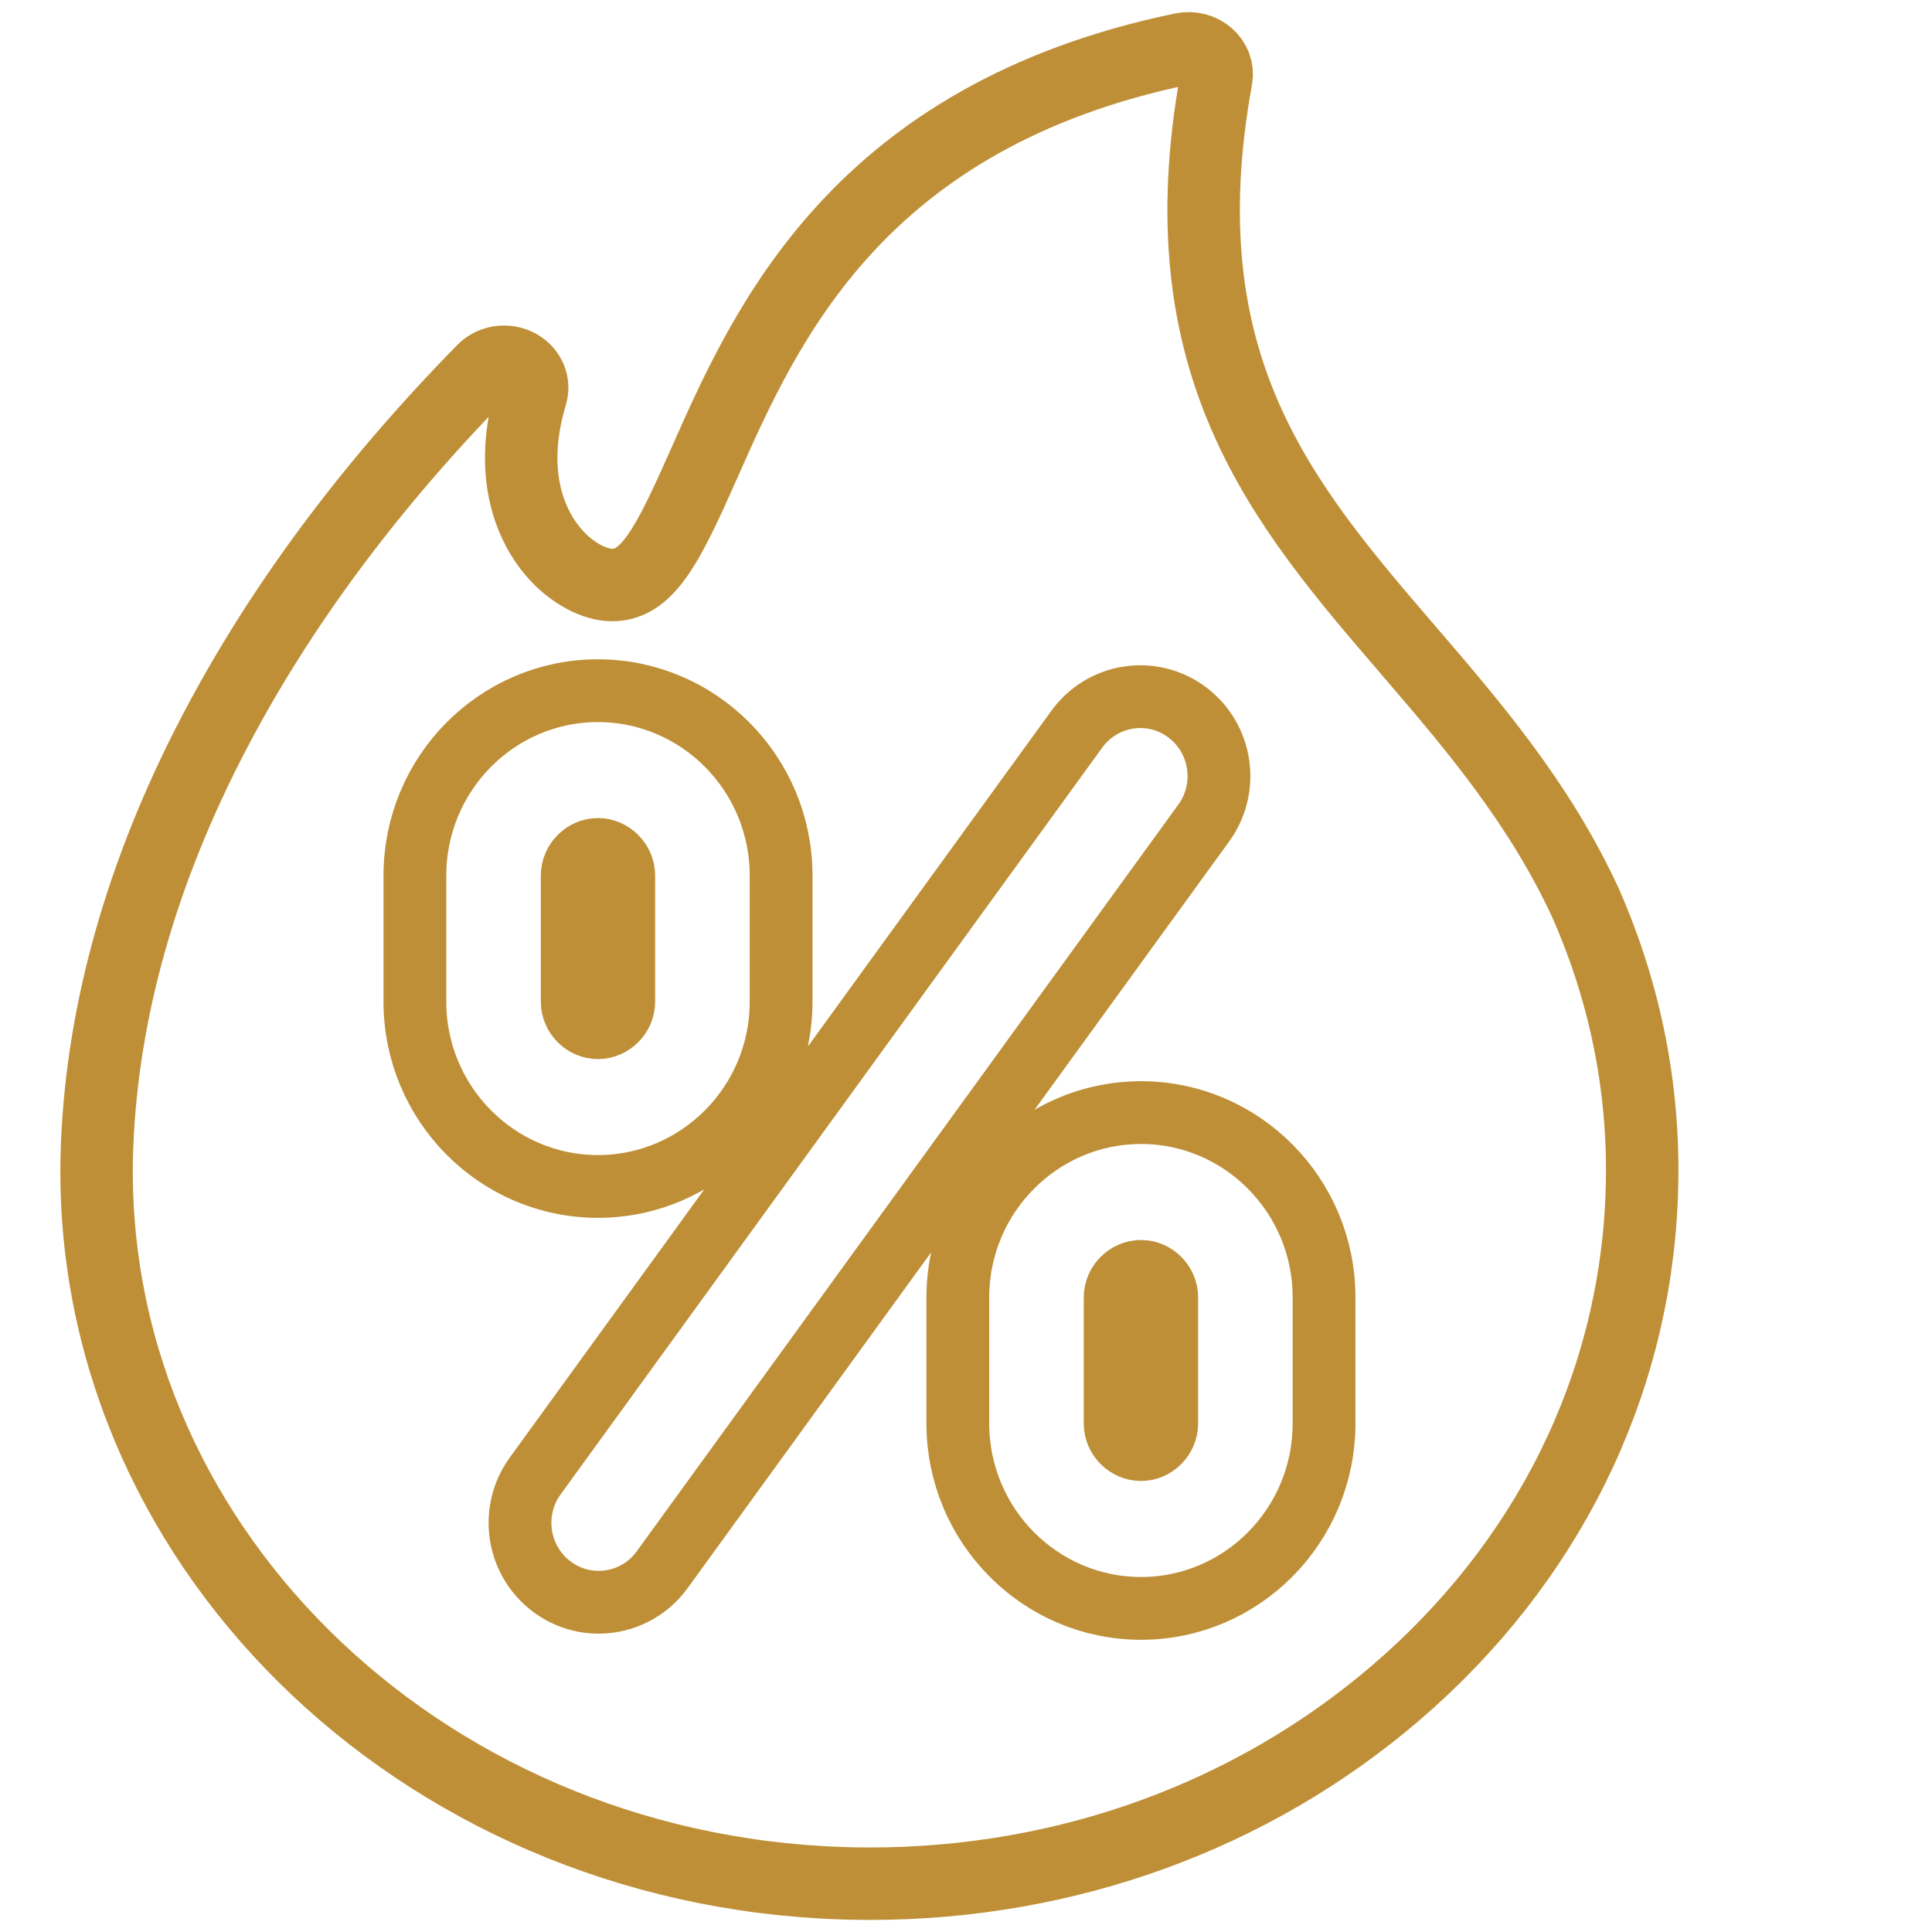
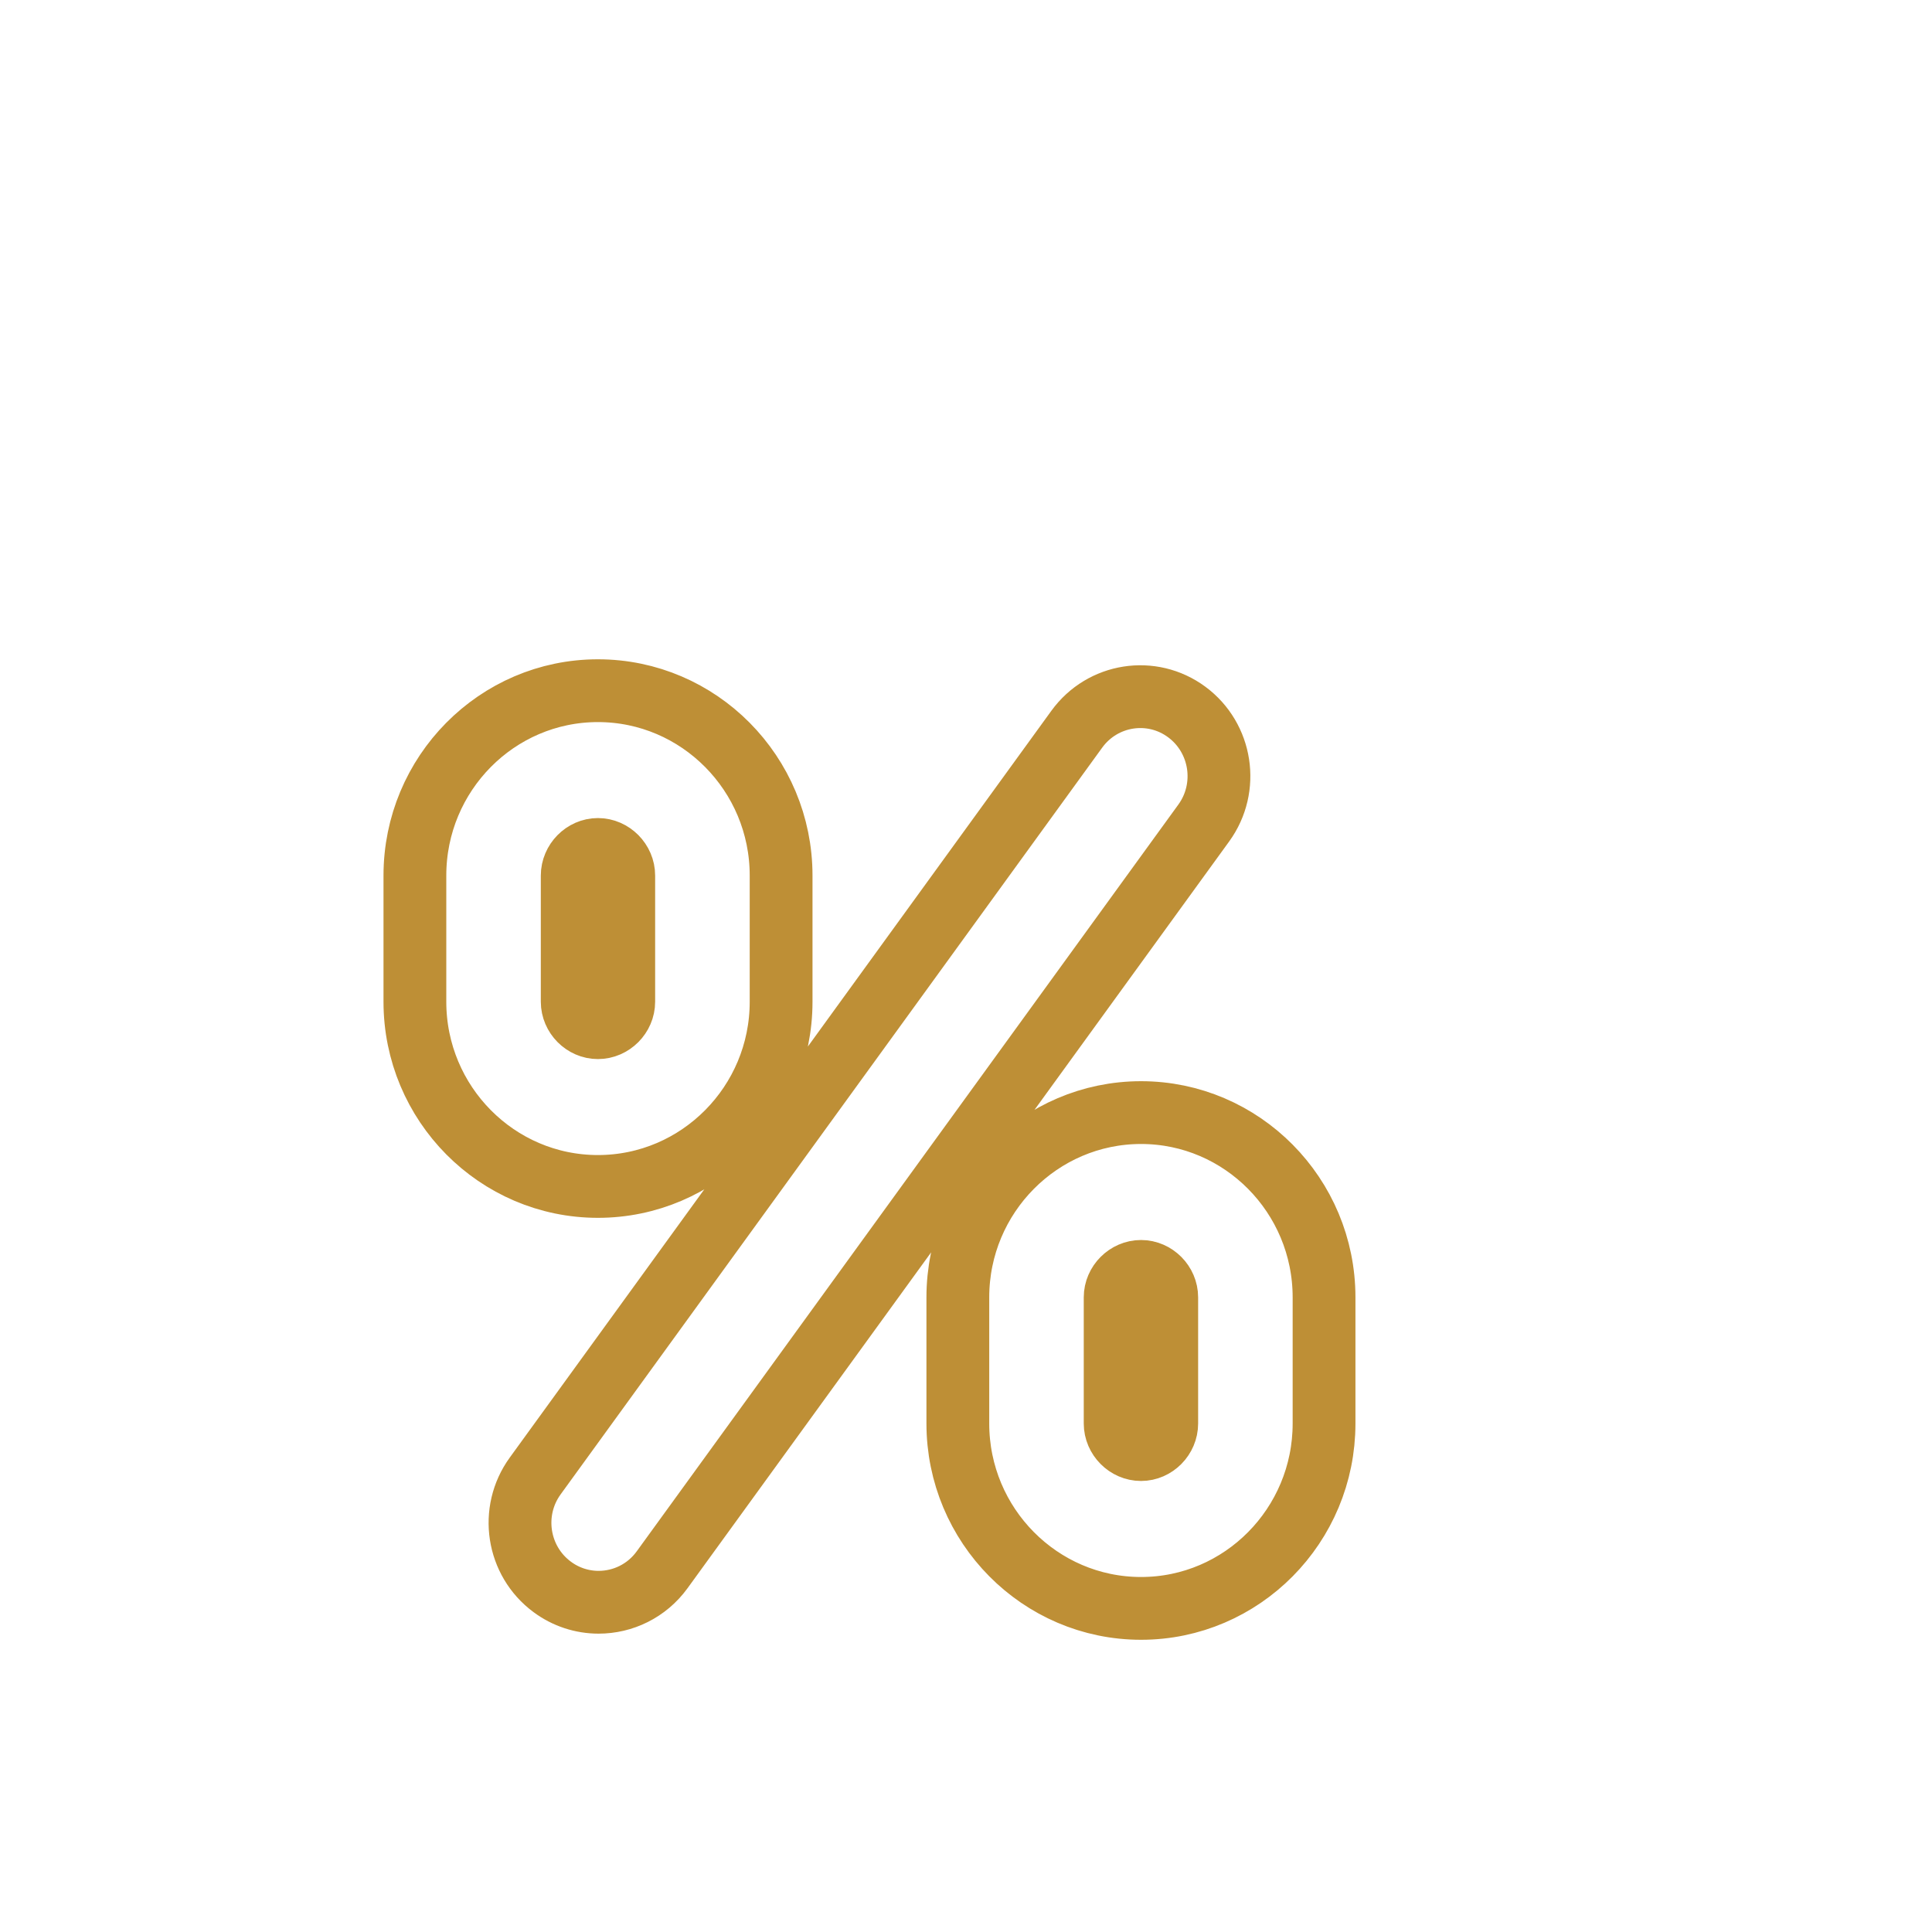
<svg xmlns="http://www.w3.org/2000/svg" width="40" height="40" viewBox="0 0 40 40" fill="none">
-   <path d="M33.989 24.78C33.836 28.717 32.029 32.363 28.9 35.047C25.915 37.608 22.069 39 18.012 39C17.817 39 17.622 38.997 17.426 38.99C8.61 38.697 1.695 31.848 2.01 23.722C2.12 20.911 2.938 18.028 4.442 15.153C5.796 12.565 7.668 10.046 10.005 7.666C10.092 7.576 10.211 7.517 10.34 7.497C10.469 7.477 10.601 7.498 10.716 7.556C10.831 7.614 10.921 7.706 10.972 7.817C11.023 7.928 11.032 8.052 10.997 8.169C10.504 9.814 11.007 10.834 11.35 11.295C11.763 11.85 12.275 12.08 12.589 12.108C13.394 12.181 13.828 11.288 14.589 9.571C15.854 6.718 17.765 2.407 24.481 1.013C24.574 0.994 24.671 0.996 24.762 1.019C24.854 1.043 24.939 1.086 25.008 1.147C25.077 1.207 25.13 1.282 25.16 1.366C25.19 1.449 25.198 1.538 25.182 1.625C24.1 7.574 26.553 10.429 29.149 13.452C30.482 15.004 31.86 16.608 32.817 18.674L32.821 18.682C33.68 20.626 34.073 22.678 33.989 24.78Z" stroke="#BE8F36" stroke-width="1.5" />
-   <path d="M24.156 26.86V29.472C24.156 29.765 23.912 30.012 23.624 30.012C23.334 30.012 23.088 29.765 23.088 29.472V26.86C23.088 26.569 23.334 26.323 23.624 26.323C23.912 26.323 24.156 26.569 24.156 26.86ZM12.914 20.74V18.127C12.914 17.835 12.669 17.587 12.379 17.587C12.091 17.587 11.847 17.835 11.847 18.127V20.74C11.847 21.031 12.091 21.277 12.379 21.277C12.669 21.277 12.914 21.031 12.914 20.74ZM12.379 24.564C14.471 24.564 16.172 22.849 16.172 20.74V18.127C16.172 16.017 14.471 14.3 12.379 14.3C10.288 14.3 8.59 16.017 8.59 18.127V20.74C8.59 22.849 10.29 24.564 12.379 24.564ZM24.923 17.039C25.454 16.306 25.296 15.278 24.57 14.741C23.845 14.205 22.826 14.364 22.294 15.097L11.081 30.558C10.549 31.29 10.707 32.319 11.433 32.855C11.711 33.062 12.048 33.173 12.393 33.173C12.895 33.173 13.39 32.94 13.709 32.5L24.923 17.039ZM27.413 26.86C27.413 24.751 25.713 23.035 23.624 23.035C21.534 23.035 19.831 24.751 19.831 26.86V29.472C19.831 31.583 21.533 33.3 23.624 33.3C25.715 33.3 27.413 31.583 27.413 29.472V26.86Z" stroke="#BE8F36" stroke-width="1.3" />
+   <path d="M24.156 26.86V29.472C24.156 29.765 23.912 30.012 23.624 30.012C23.334 30.012 23.088 29.765 23.088 29.472V26.86C23.088 26.569 23.334 26.323 23.624 26.323C23.912 26.323 24.156 26.569 24.156 26.86ZM12.914 20.74V18.127C12.914 17.835 12.669 17.587 12.379 17.587C12.091 17.587 11.847 17.835 11.847 18.127V20.74C11.847 21.031 12.091 21.277 12.379 21.277C12.669 21.277 12.914 21.031 12.914 20.74ZM12.379 24.564C14.471 24.564 16.172 22.849 16.172 20.74V18.127C16.172 16.017 14.471 14.3 12.379 14.3C10.288 14.3 8.59 16.017 8.59 18.127V20.74C8.59 22.849 10.29 24.564 12.379 24.564ZM24.923 17.039C25.454 16.306 25.296 15.278 24.57 14.741C23.845 14.205 22.826 14.364 22.294 15.097L11.081 30.558C10.549 31.29 10.707 32.319 11.433 32.855C11.711 33.062 12.048 33.173 12.393 33.173C12.895 33.173 13.39 32.94 13.709 32.5ZM27.413 26.86C27.413 24.751 25.713 23.035 23.624 23.035C21.534 23.035 19.831 24.751 19.831 26.86V29.472C19.831 31.583 21.533 33.3 23.624 33.3C25.715 33.3 27.413 31.583 27.413 29.472V26.86Z" stroke="#BE8F36" stroke-width="1.3" />
</svg>